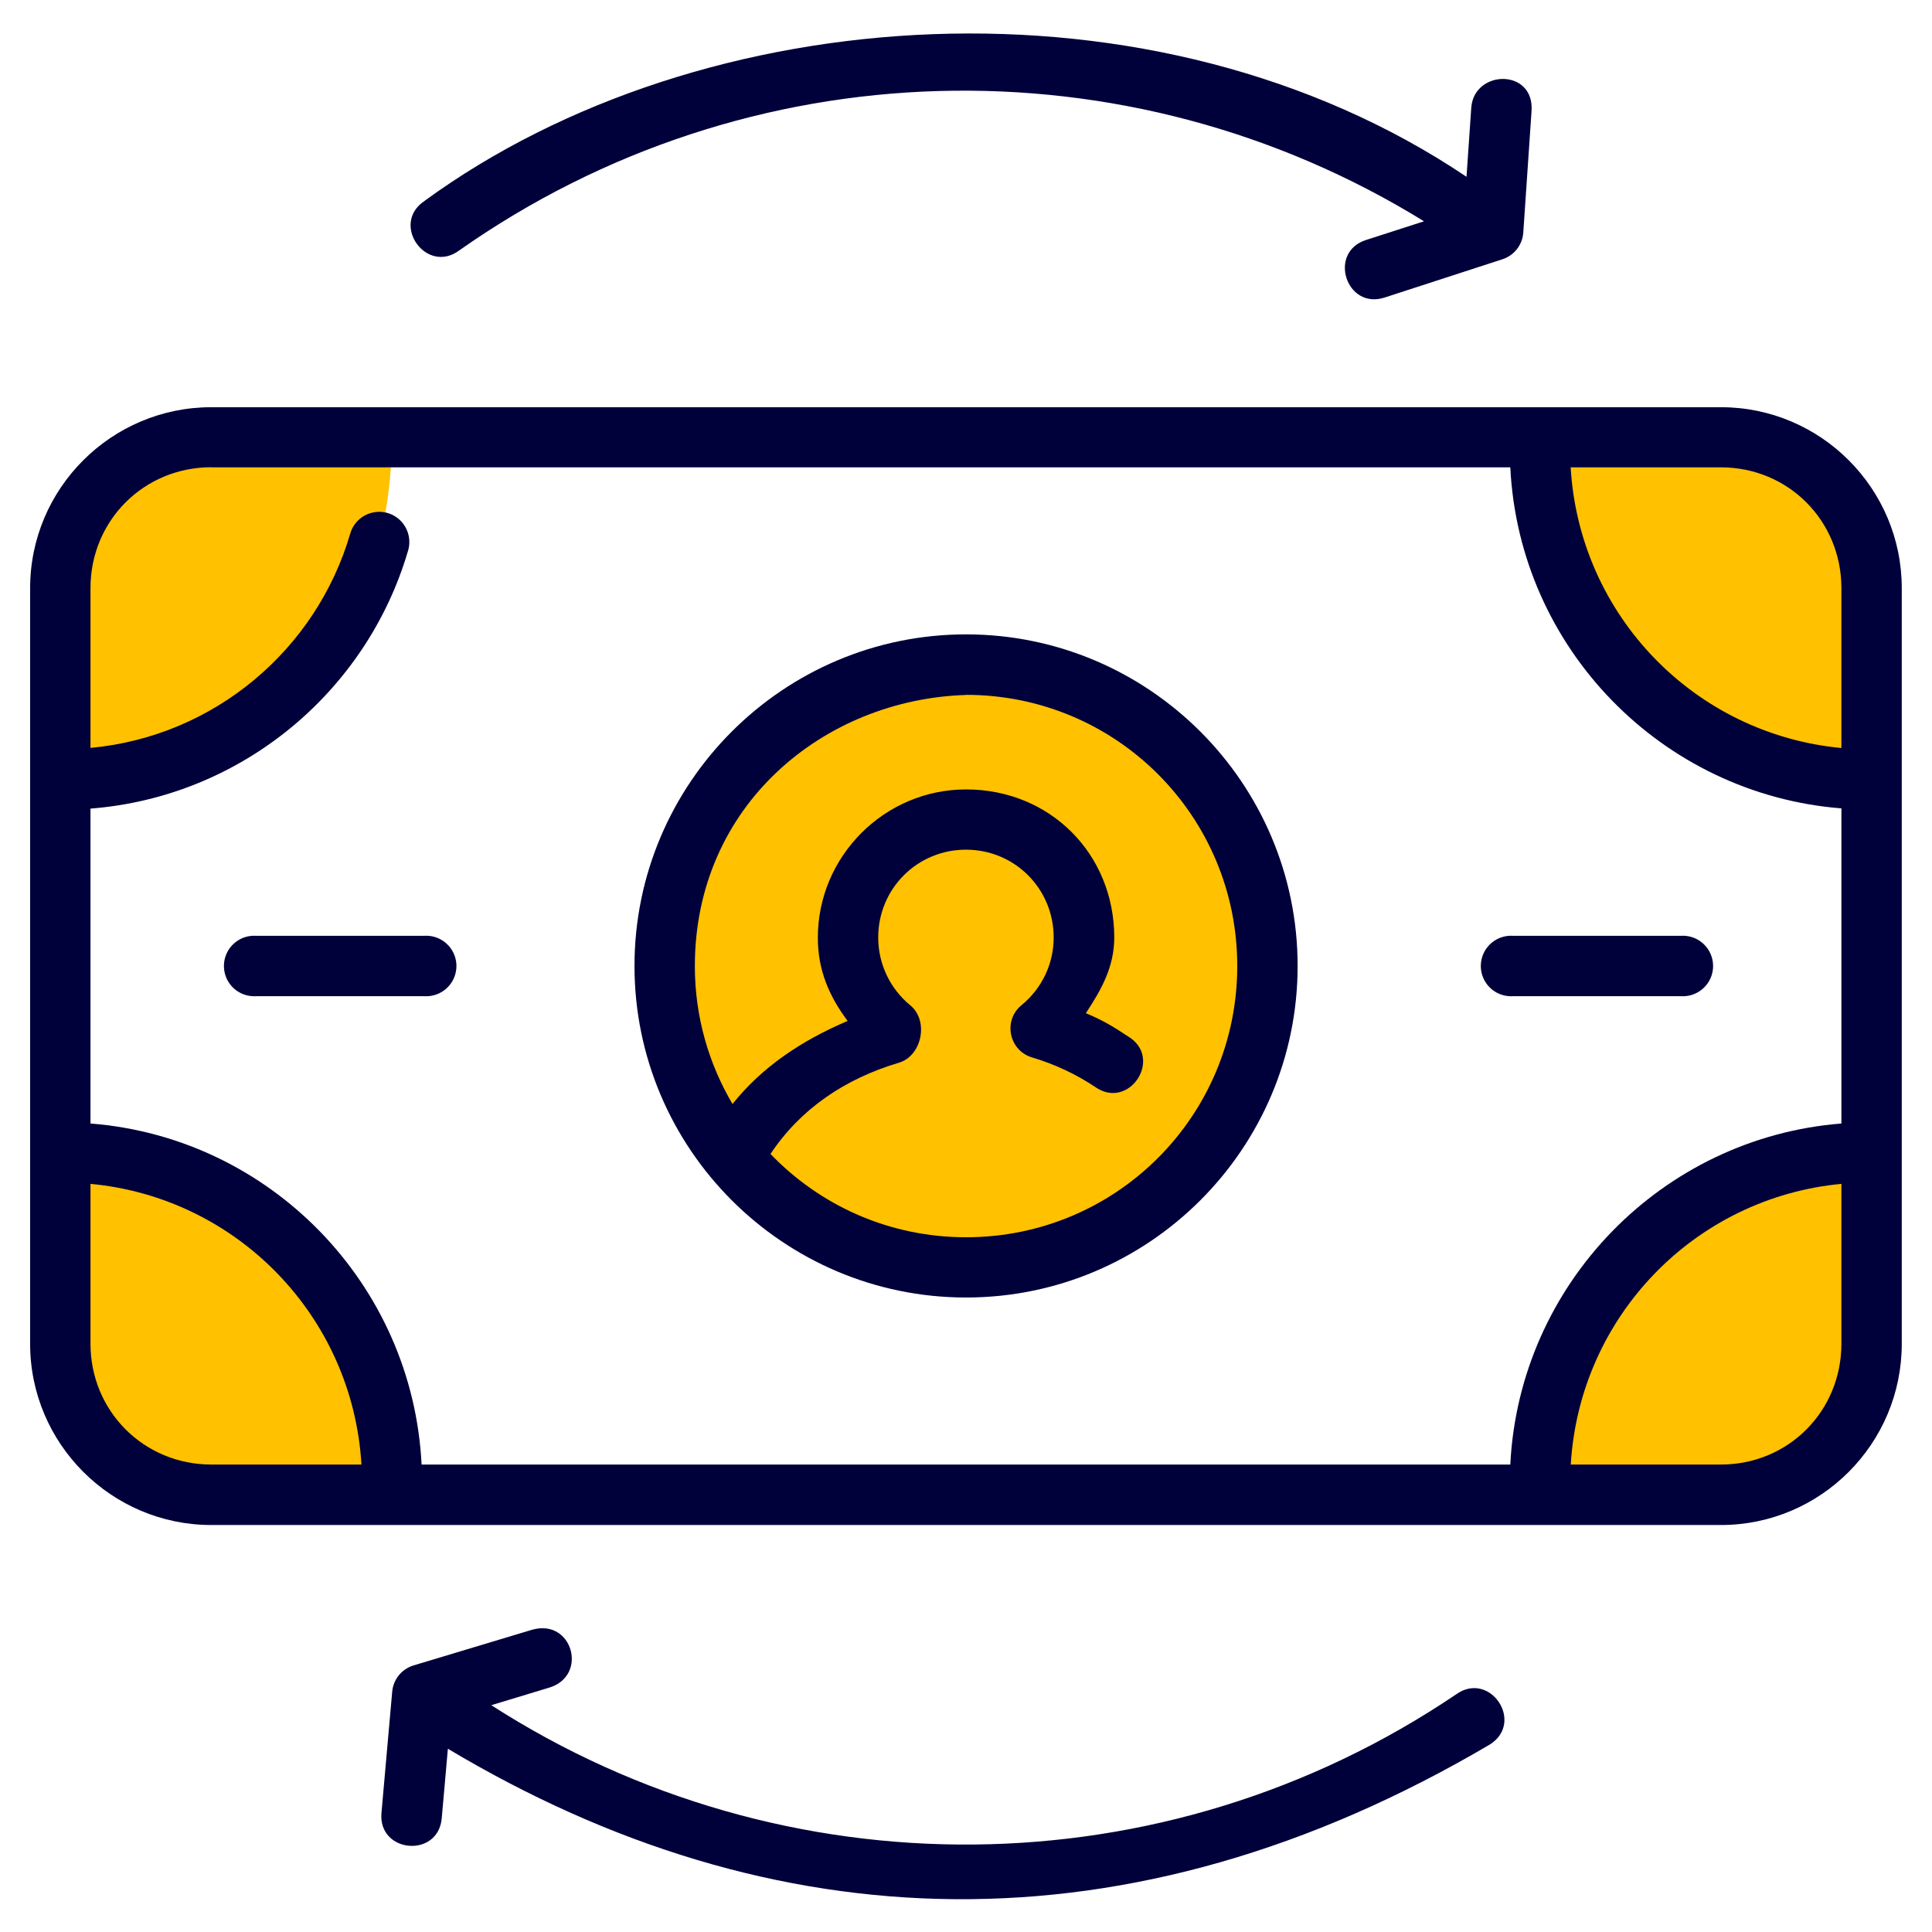
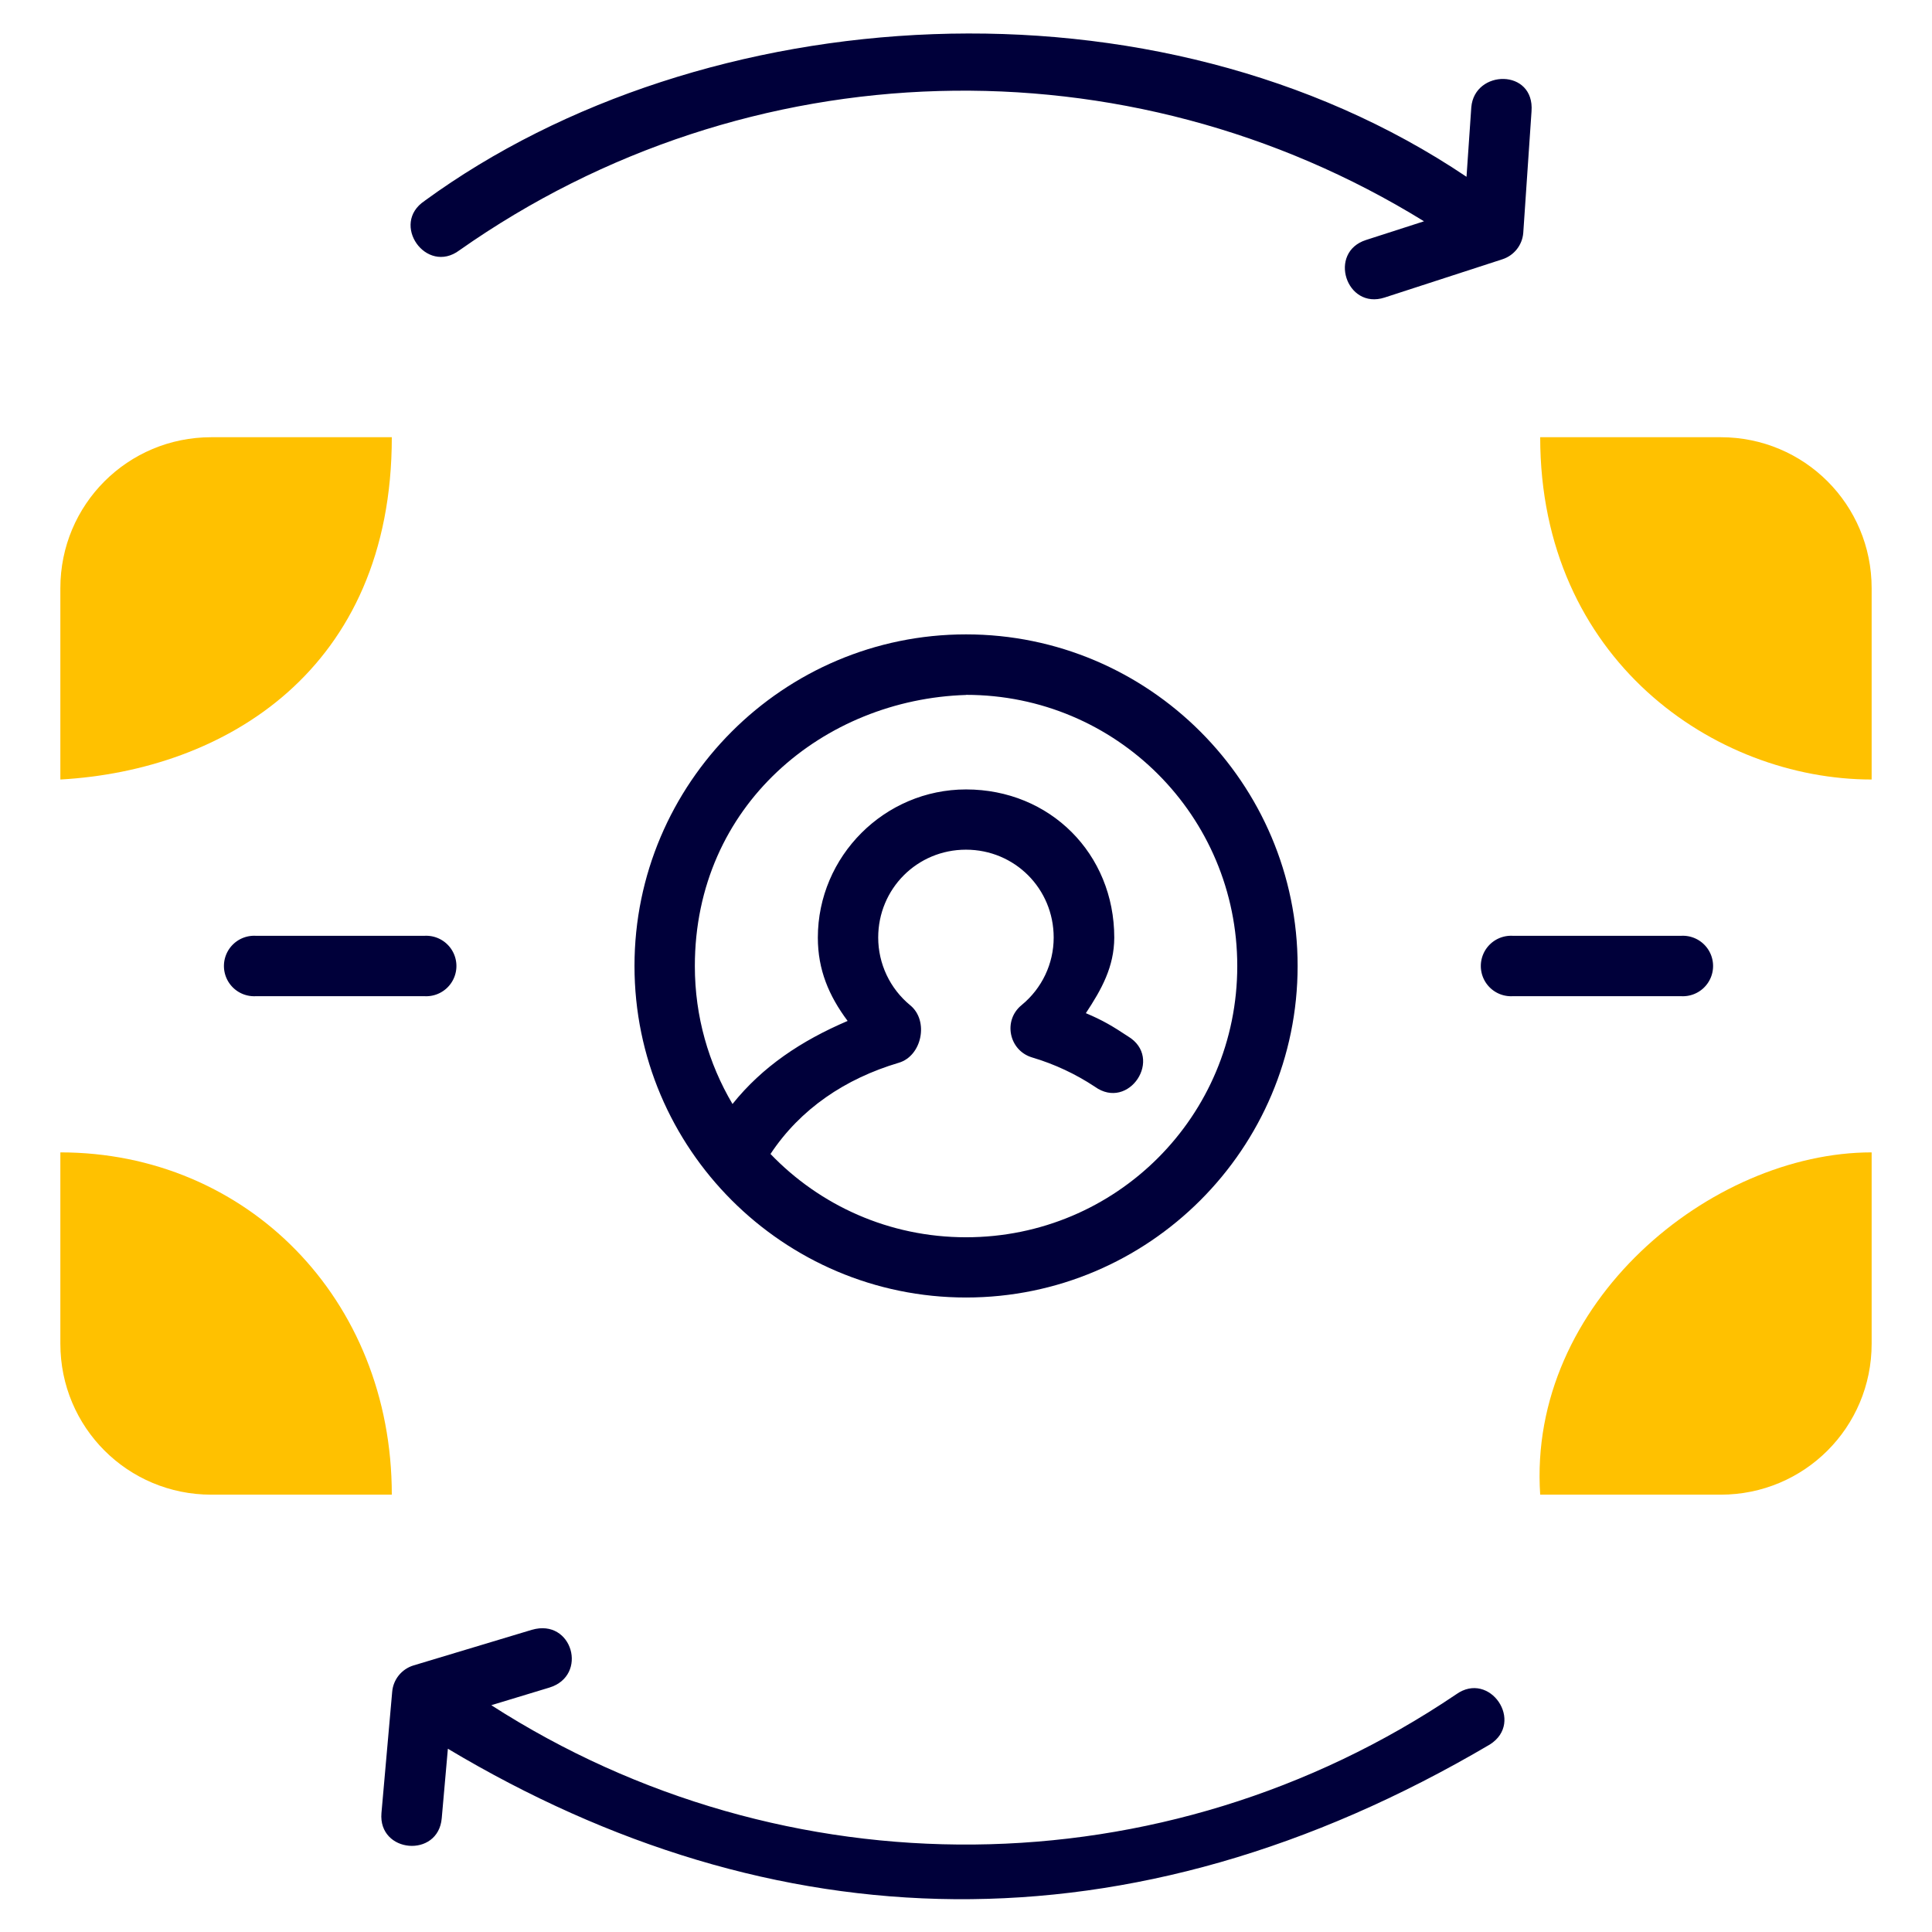
<svg xmlns="http://www.w3.org/2000/svg" id="svg4593" height="512" viewBox="0 0 16.933 16.933" width="512">
  <clipPath id="clipPath5337">
-     <path id="rect5339" d="m34.774 274.321h35.435v25.702h-35.435z" />
+     <path id="rect5339" d="m34.774 274.321h35.435h-35.435z" />
  </clipPath>
  <clipPath id="clipPath4542">
    <path id="rect4544" d="m-535.214-48.848h501.574v185.586h-501.574z" />
  </clipPath>
  <clipPath id="clipPath11017">
    <path id="rect11019" d="m36.669 153.503h29.654v28.999h-29.654z" transform="rotate(-90)" vector-effect="none" />
  </clipPath>
  <clipPath id="clipPath11444">
    <path id="rect11446" d="m-143.933 265.779h28.84v29.104h-28.84z" transform="rotate(-90)" vector-effect="none" />
  </clipPath>
  <clipPath id="clipPath11781">
    <rect id="rect11783" height="32.411" rx=".634" transform="rotate(-90)" width="32.941" x="-145.124" y="181.377" />
  </clipPath>
  <clipPath id="clipPath11499">
-     <path id="rect11501" d="m-551.399-9.261h16.064v16.347h-16.064z" vector-effect="none" />
-   </clipPath>
+     </clipPath>
  <g id="layer1" transform="translate(0 -280.067)">
    <path id="path11674-2" d="m2.244 288.269a.265.265 0 1 0 0 .529h1.475a.265.265 0 1 0 0-.529z" fill="#00003a" font-variant-ligatures="normal" font-variant-position="normal" font-variant-caps="normal" font-variant-numeric="normal" font-variant-alternates="normal" font-feature-settings="normal" text-indent="0" text-align="start" text-decoration-line="none" text-decoration-style="solid" text-decoration-color="#000000" text-transform="none" text-orientation="mixed" white-space="normal" shape-padding="0" isolation="auto" mix-blend-mode="normal" solid-color="#000000" solid-opacity="1" vector-effect="none" />
    <path id="path11678-9" d="m13.26 288.269a.265.265 0 1 0 0 .529h1.473a.265.265 0 1 0 0-.529z" fill="#00003a" font-variant-ligatures="normal" font-variant-position="normal" font-variant-caps="normal" font-variant-numeric="normal" font-variant-alternates="normal" font-feature-settings="normal" text-indent="0" text-align="start" text-decoration-line="none" text-decoration-style="solid" text-decoration-color="#000000" text-transform="none" text-orientation="mixed" white-space="normal" shape-padding="0" isolation="auto" mix-blend-mode="normal" solid-color="#000000" solid-opacity="1" vector-effect="none" />
    <g fill="#ffc100">
      <path id="path1093-2" d="m.529 290.167v1.677c0 .733.59 1.323 1.323 1.323h1.582c0-1.721-1.277-3-2.905-3z" vector-effect="none" />
      <path id="path1100-8" d="m.529 286.899v-1.677c0-.733.59-1.323 1.323-1.323h1.582c0 2.044-1.468 2.92-2.905 3z" vector-effect="none" />
      <path id="path1104-8" d="m16.404 290.167v1.677c0 .733-.59 1.323-1.323 1.323h-1.582c-.112-1.682 1.496-3 2.905-3z" vector-effect="none" />
      <path id="path1106-6" d="m16.404 286.899v-1.677c0-.733-.59-1.323-1.323-1.323h-1.582c0 1.948 1.53 3 2.905 3z" vector-effect="none" />
    </g>
-     <path id="path1098-4" d="m1.852 283.636c-.875 0-1.588.711-1.588 1.586v6.623c0 .875.713 1.588 1.588 1.588h13.231c.875 0 1.585-.713 1.585-1.588v-6.623c0-.875-.711-1.586-1.585-1.586zm0 .527h11.385c.078 1.585 1.329 2.865 2.902 2.989v2.762c-1.572.124-2.823 1.405-2.902 2.989h-9.542c-.079-1.585-1.329-2.866-2.902-2.989v-2.76c1.323-.103 2.421-1.024 2.783-2.259.053-.173-.079-.347-.259-.342-.116.003-.217.081-.248.193-.297 1.014-1.189 1.775-2.276 1.876v-1.401c0-.591.468-1.059 1.059-1.059zm11.914 0h1.317c.591 0 1.056.468 1.056 1.059v1.401c-1.286-.121-2.297-1.162-2.373-2.46zm-12.973 6.28c1.286.12 2.298 1.162 2.375 2.46h-1.316c-.591 0-1.059-.468-1.059-1.059zm15.346 0v1.401c0 .591-.465 1.059-1.056 1.059h-1.316c.077-1.298 1.087-2.339 2.372-2.46z" fill="#00003a" font-variant-ligatures="normal" font-variant-position="normal" font-variant-caps="normal" font-variant-numeric="normal" font-variant-alternates="normal" font-feature-settings="normal" text-indent="0" text-align="start" text-decoration-line="none" text-decoration-style="solid" text-decoration-color="#000000" text-transform="none" text-orientation="mixed" white-space="normal" shape-padding="0" isolation="auto" mix-blend-mode="normal" solid-color="#000000" solid-opacity="1" vector-effect="none" />
    <path id="path5073" d="m14.045 6.643c-1.147.756.051 2.458 1.15 1.635 9.539-6.711 22.089-7.016 31.902-.959l-1.914.617c-1.277.405-.66 2.32.613 1.904l3.891-1.264c.388-.124.662-.471.693-.877l.273-4.016c.108-1.419-1.886-1.393-1.992-.135l-.158 2.299c-10.295-6.927-25.26-5.917-34.459.795zm3.547 47.26-3.92 1.18c-.389.12-.667.465-.701.871l-.355 4.01c-.113 1.329 1.881 1.499 1.994.17l.203-2.297c10.734 6.416 22.511 6.9 34.463-.141 1.161-.735-.004-2.459-1.119-1.656-9.662 6.527-22.212 6.594-31.908.357l1.918-.582c1.298-.395.766-2.301-.574-1.912z" fill="#00003a" transform="matrix(.265 0 0 .265 0 280.067)" font-variant-ligatures="normal" font-variant-position="normal" font-variant-caps="normal" font-variant-numeric="normal" font-variant-alternates="normal" font-feature-settings="normal" text-indent="0" text-align="start" text-decoration-line="none" text-decoration-style="solid" text-decoration-color="#000000" text-transform="none" text-orientation="mixed" white-space="normal" shape-padding="0" isolation="auto" mix-blend-mode="normal" solid-color="#000000" solid-opacity="1" vector-effect="none" />
-     <path id="path2456-5" d="m11.109 288.534a2.642 2.642 0 0 1 -2.642 2.642 2.642 2.642 0 0 1 -2.642-2.642 2.642 2.642 0 0 1 2.642-2.642 2.642 2.642 0 0 1 2.642 2.642z" fill="#ffc100" vector-effect="none" />
    <path id="path2464-9" d="m8.467 285.627c-1.602 0-2.906 1.304-2.906 2.906s1.304 2.906 2.906 2.906c1.602 0 2.906-1.304 2.906-2.906 0-1.602-1.304-2.906-2.906-2.906zm0 .53c1.316 0 2.377 1.061 2.377 2.377s-1.061 2.377-2.377 2.377c-.675 0-1.282-.28-1.714-.73.263-.397.656-.66 1.123-.799.205-.059.267-.369.102-.504-.178-.146-.281-.364-.281-.594 0-.428.342-.77.769-.77.428 0.0.769.342.769.77-0.0.23-.103.446-.281.592-.165.134-.112.398.092.459.196.058.381.145.549.256.299.216.607-.252.291-.441-.133-.088-.221-.141-.369-.203.138-.209.248-.406.249-.662 0-.735-.563-1.299-1.299-1.299-.714 0-1.299.585-1.299 1.299 0.0.281.096.509.261.73-.407.174-.747.401-1.009.728-.209-.354-.33-.766-.33-1.208 0-1.416 1.136-2.339 2.377-2.377z" fill="#00003a" font-variant-ligatures="normal" font-variant-position="normal" font-variant-caps="normal" font-variant-numeric="normal" font-variant-alternates="normal" font-feature-settings="normal" text-indent="0" text-align="start" text-decoration-line="none" text-decoration-style="solid" text-decoration-color="#000000" text-transform="none" text-orientation="mixed" white-space="normal" shape-padding="0" isolation="auto" mix-blend-mode="normal" solid-color="#000000" solid-opacity="1" vector-effect="none" />
  </g>
</svg>